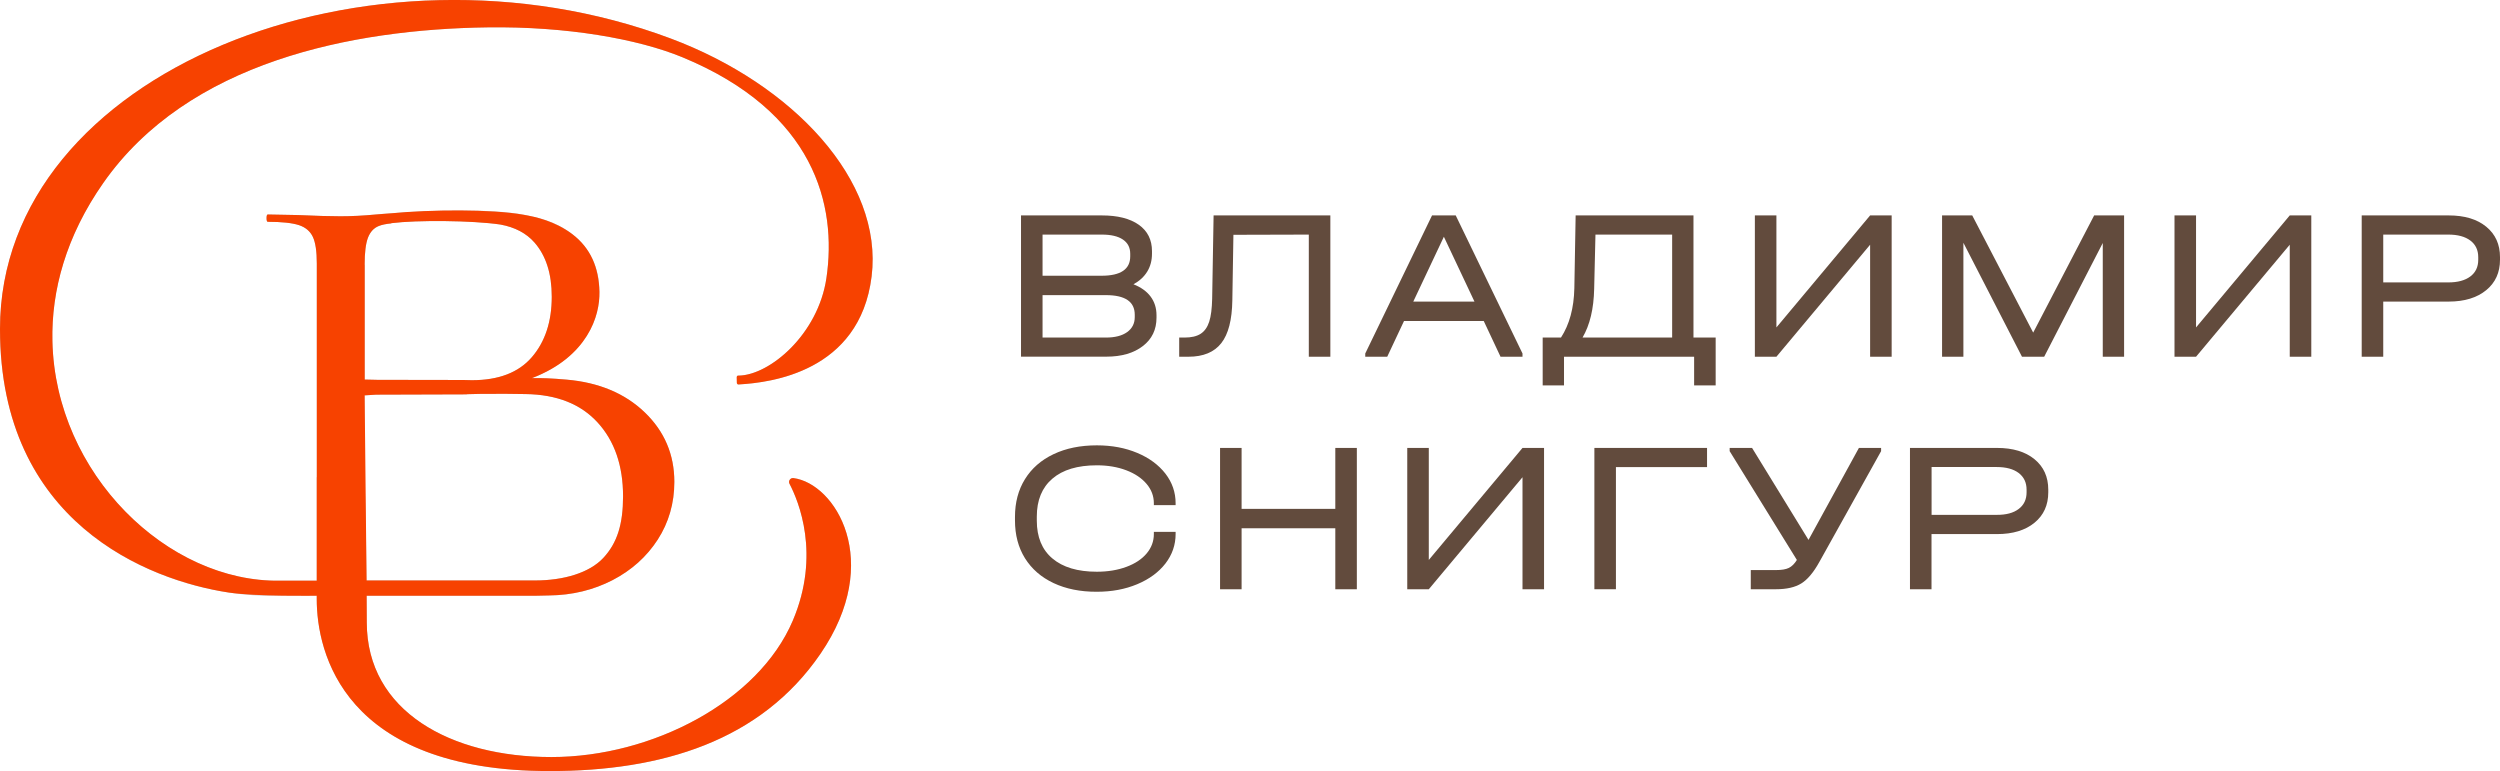
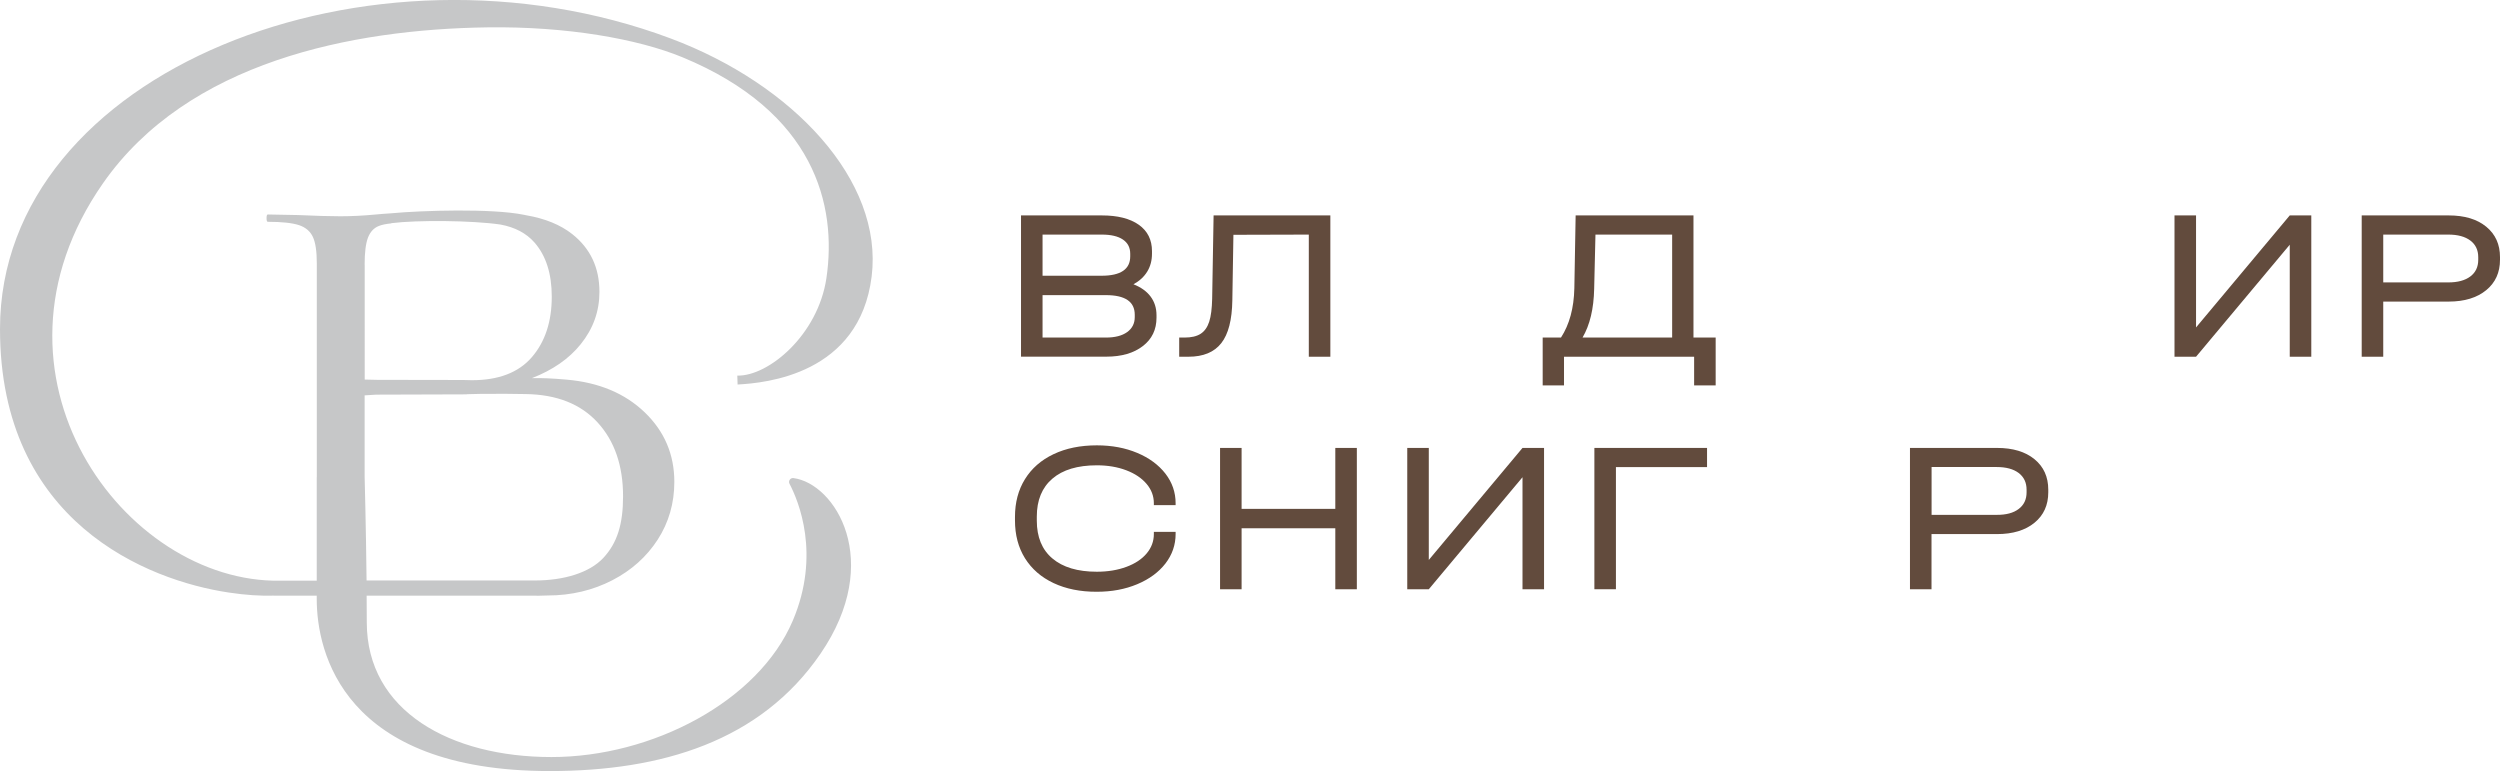
<svg xmlns="http://www.w3.org/2000/svg" version="1.1" id="Layer_1" x="0px" y="0px" viewBox="0 0 348.16 107.38" style="enable-background:new 0 0 348.16 107.38;" xml:space="preserve">
  <style type="text/css">
	.st0{fill:#C6C7C8;}
	.st1{fill:#624B3D;}
	.st2{fill:#F74200;}
</style>
  <path class="st0" d="M102.68,52.31l0.04,1.24c3.92-0.21,16.98-1.41,18.67-15.05c1.65-13.36-10.99-26.78-27.98-33.14  C51.58-10.31,0,9.91,0,45.82c0,26.91,20.54,35.01,31.86,36.7c2.4,0.36,4.37,0.48,6.25,0.43l0,0.01h6v0.47  c0,7.4,3.69,23.95,32.45,23.95c15.6,0,29.37-4.17,37.7-16.33c8.88-12.96,2.02-23.73-3.77-24.47c-0.43-0.05-0.74,0.41-0.54,0.79  c1.26,2.4,4.37,9.85,0.46,19.06c-4.78,11.25-19.59,19-33.61,19s-25.72-6.38-25.72-18.75c0-1.21-0.01-2.46-0.02-3.72h23.67  c0.02,0,0.04,0.01,0.06,0.01c0.67-0.01,1.02-0.04,1.48-0.04c3.31,0,6.33-0.74,9-2.12c2.67-1.38,4.77-3.26,6.32-5.65  c1.54-2.39,2.32-5.07,2.32-8.05c0-3.82-1.38-7.05-4.13-9.69c-2.75-2.64-6.38-4.16-10.87-4.55c-2.13-0.19-3.48-0.23-4.83-0.21  c2.88-1.12,5.15-2.68,6.79-4.72c1.74-2.16,2.61-4.59,2.61-7.29c0-3.37-1.26-6.05-3.79-8.05c-1.65-1.3-3.79-2.17-6.41-2.62  c-0.11-0.02-0.21-0.05-0.34-0.07c-4.42-0.9-14.13-0.61-18.52-0.2c-0.79,0.05-1.48,0.1-2.05,0.16c-1.8,0.17-3.46,0.25-4.97,0.25  c-1.46,0-3.43-0.06-5.9-0.17l-4.21-0.08c-0.11,0-0.17,0.17-0.17,0.51c0,0.34,0.06,0.51,0.17,0.51c1.97,0,3.41,0.16,4.34,0.46  c0.93,0.31,1.57,0.86,1.94,1.64c0.37,0.79,0.55,2.02,0.55,3.71v29.75l-0.01,0v14.42h-5.07l0,0c-21.68,0.39-43.29-28.68-24.7-55.34  C26.16,8.59,49.01,4.07,67.91,3.81C78.9,3.66,88.82,5.41,95.03,7.97c18.43,7.62,21.56,20.62,20.06,30.77  C113.91,46.67,107.01,52.41,102.68,52.31z M50.78,36.86c0-1.68,0.15-2.93,0.46-3.75c0.31-0.81,0.81-1.36,1.52-1.64c0,0,0,0,0,0  c0,0,0,0,0,0c0.44-0.18,1.03-0.29,1.73-0.36c0-0.01,0-0.02,0.01-0.03c3.59-0.45,11.21-0.39,15.19,0.19  c2.02,0.37,3.61,1.21,4.75,2.51c1.6,1.83,2.4,4.34,2.4,7.54c0,3.48-0.93,6.29-2.78,8.43c-1.85,2.14-4.64,3.2-8.34,3.2l-1.23-0.03  c0,0,0,0,0,0l0,0l-11.96-0.02v0l-1.74-0.04V36.86z M50.78,66.4L50.78,66.4l0-11.34c0.57-0.04,1.1-0.07,1.62-0.1l12.61-0.04l0-0.02  c0.76-0.02,1.41-0.02,2.08-0.05c1.84-0.02,5.32,0,6.11,0.03c4.33,0.06,7.67,1.38,10.03,3.96c2.36,2.58,3.54,6.01,3.54,10.28  c0,3.88-0.81,6.5-2.75,8.58c-1.94,2.08-5.53,3.14-9.51,3.14H51.05C50.97,73.42,50.78,66.4,50.78,66.4z" />
  <g>
    <path class="st1" d="M160.23,41.29c0.55,0.73,0.83,1.6,0.83,2.62v0.33c0,1.66-0.63,2.98-1.91,3.96c-1.27,0.98-2.96,1.47-5.08,1.47   h-11.88V30h11.25c2.2,0,3.92,0.43,5.15,1.3c1.23,0.87,1.84,2.1,1.84,3.67v0.36c0,0.94-0.22,1.77-0.66,2.49   c-0.44,0.72-1.08,1.31-1.92,1.77C158.89,40,159.68,40.56,160.23,41.29z M145.19,32.67v5.73h8.22c2.66,0,3.99-0.9,3.99-2.7v-0.36   c0-0.86-0.34-1.52-1.02-1.98c-0.68-0.46-1.66-0.69-2.94-0.69H145.19z M158.03,43.83c0-1.82-1.34-2.73-4.02-2.73h-8.82v5.91h8.82   c1.26,0,2.25-0.25,2.96-0.76c0.71-0.51,1.06-1.21,1.06-2.08V43.83z" />
    <path class="st1" d="M185.27,49.68h-3V32.67l-10.5,0.03l-0.15,9.12c-0.04,2.72-0.55,4.71-1.54,5.97c-0.99,1.26-2.51,1.89-4.57,1.89   h-1.29v-2.67h0.75c0.94,0,1.68-0.17,2.23-0.52c0.55-0.35,0.95-0.92,1.2-1.69c0.25-0.78,0.38-1.84,0.41-3.18L169.01,30h16.26V49.68z   " />
-     <path class="st1" d="M212.03,49.23v0.45h-3.06l-2.34-4.98h-11.1l-2.34,4.98h-3.06v-0.45l9.3-19.23h3.3L212.03,49.23z M205.34,42   l-4.26-9.03L196.82,42H205.34z" />
    <path class="st1" d="M238.93,47.01v6.66h-3v-3.99h-18.12v3.99h-2.97v-6.66h2.55c1.18-1.82,1.8-4.11,1.86-6.87L219.43,30h16.41   v17.01H238.93z M220.39,47.01h12.48V32.67h-10.68l-0.18,7.56C221.95,42.99,221.42,45.25,220.39,47.01z" />
-     <path class="st1" d="M247.39,30v15.6L260.44,30h3v19.68h-3v-15.6l-13.05,15.6h-3V30H247.39z" />
-     <path class="st1" d="M295.81,49.68h-2.97V33.84l-8.16,15.84h-3.09l-8.16-15.87v15.87h-2.97V30h4.2l8.49,16.32L291.64,30h4.17V49.68   z" />
    <path class="st1" d="M305.83,30v15.6L318.88,30h3v19.68h-3v-15.6l-13.05,15.6h-3V30H305.83z" />
    <path class="st1" d="M341.02,30c2.2,0,3.94,0.52,5.22,1.57c1.28,1.05,1.92,2.46,1.92,4.24v0.36c0,1.78-0.64,3.19-1.92,4.24   S343.22,42,341.02,42h-9.12v7.68h-3V30H341.02z M344.03,38.5c0.73-0.55,1.1-1.32,1.1-2.32v-0.36c0-1-0.37-1.77-1.1-2.32   c-0.73-0.55-1.75-0.83-3.07-0.83h-9.06v6.66h9.06C342.28,39.33,343.3,39.05,344.03,38.5z" />
    <path class="st1" d="M146.72,81.2c-1.72-0.81-3.04-1.96-3.98-3.46c-0.93-1.5-1.39-3.25-1.39-5.25v-0.51c0-2,0.46-3.75,1.39-5.25   c0.93-1.5,2.25-2.66,3.98-3.48c1.72-0.82,3.73-1.23,6.03-1.23c2.08,0,3.95,0.35,5.62,1.05c1.67,0.7,2.98,1.67,3.93,2.89   c0.95,1.23,1.42,2.61,1.42,4.12v0.27h-3.03v-0.27c0-1-0.34-1.9-1.02-2.7c-0.68-0.8-1.62-1.43-2.83-1.89   c-1.21-0.46-2.58-0.69-4.09-0.69c-2.68,0-4.75,0.62-6.19,1.86c-1.45,1.24-2.17,3-2.17,5.28v0.57c0,2.28,0.72,4.04,2.17,5.26   c1.45,1.23,3.51,1.85,6.19,1.85c1.54,0,2.91-0.23,4.12-0.68c1.21-0.45,2.15-1.07,2.82-1.87s1-1.7,1-2.7v-0.3h3.03v0.3   c0,1.52-0.48,2.89-1.42,4.11c-0.95,1.22-2.26,2.18-3.93,2.88c-1.67,0.7-3.54,1.05-5.62,1.05C150.45,82.42,148.44,82.01,146.72,81.2   z" />
    <path class="st1" d="M172.91,62.38v8.49h13.05v-8.49h3v19.68h-3v-8.49h-13.05v8.49h-3V62.38H172.91z" />
    <path class="st1" d="M198.98,62.38v15.6l13.05-15.6h3v19.68h-3v-15.6l-13.05,15.6h-3V62.38H198.98z" />
    <path class="st1" d="M237.73,62.38v2.67h-12.69v17.01h-3V62.38H237.73z" />
-     <path class="st1" d="M261.97,62.38v0.45l-8.61,15.45c-0.8,1.44-1.63,2.43-2.5,2.97s-2.04,0.81-3.53,0.81h-3.51v-2.67h3.51   c0.78,0,1.38-0.1,1.79-0.3s0.79-0.57,1.12-1.11l-9.36-15.15v-0.45H244l7.86,12.81l7.02-12.81H261.97z" />
    <path class="st1" d="M278.11,62.38c2.2,0,3.94,0.52,5.22,1.57c1.28,1.05,1.92,2.46,1.92,4.25v0.36c0,1.78-0.64,3.19-1.92,4.24   s-3.02,1.58-5.22,1.58h-9.12v7.68h-3V62.38H278.11z M281.13,70.88c0.73-0.55,1.1-1.32,1.1-2.32V68.2c0-1-0.37-1.77-1.1-2.33   c-0.73-0.55-1.75-0.83-3.07-0.83h-9.06v6.66h9.06C279.37,71.71,280.4,71.44,281.13,70.88z" />
  </g>
-   <path class="st2" d="M102.59,52.56l0.02,0.75c0,0.12,0.1,0.24,0.27,0.23c0.04,0,0.08,0,0.12-0.01c4.23-0.25,16.74-1.71,18.38-15.03  c1.65-13.36-10.99-26.78-27.98-33.14C51.58-10.31,0,9.91,0,45.82c0,26.91,20.54,34.97,31.86,36.7c3.78,0.58,12.25,0.44,12.25,0.44  v0.47c0,7.4,3.69,23.95,32.45,23.95c15.6,0,29.37-4.17,37.7-16.33c8.88-12.96,2.02-23.73-3.77-24.47c-0.43-0.05-0.74,0.41-0.54,0.79  c1.26,2.4,4.37,9.85,0.46,19.06c-4.78,11.25-19.59,19-33.61,19s-25.72-6.38-25.72-18.75c0-1.21-0.01-2.46-0.02-3.72h23.67  c0.02,0,1.73-0.04,1.82-0.04c3.2-0.04,6.13-0.78,8.72-2.11c2.67-1.38,4.77-3.26,6.32-5.65c1.54-2.39,2.32-5.07,2.32-8.05  c0-3.82-1.38-7.05-4.13-9.69c-2.75-2.64-6.38-4.16-10.87-4.55c-2.13-0.19-3.48-0.23-4.83-0.21c7.8-2.98,9.48-8.75,9.4-12.01  c-0.08-3.37-1.22-6.11-3.79-8.05c-2.43-1.82-5.07-2.39-6.75-2.69c-4.47-0.8-12.88-0.74-18.52-0.2c-0.79,0.07-1.48,0.1-2.05,0.16  c-1.8,0.17-3.46,0.25-4.97,0.25c-1.46,0-3.43-0.06-5.9-0.17l-4.21-0.08c-0.11,0-0.17,0.17-0.17,0.51c0,0.34,0.06,0.51,0.17,0.51  c1.97,0,3.41,0.16,4.34,0.46c0.93,0.31,1.57,0.86,1.94,1.64c0.37,0.79,0.55,2.02,0.55,3.71v29.75l-0.01,0v14.42h-5.07l0,0  C23.36,81.14,7.71,66,7.3,47.51c-0.16-7.06,1.91-14.62,7.05-21.98C26.16,8.59,49.01,4.07,67.91,3.81  C78.9,3.66,88.82,5.41,95.03,7.97c18.43,7.62,21.56,20.62,20.06,30.77c-1.15,7.79-7.84,13.47-12.18,13.57c-0.03,0-0.06,0-0.09,0  C102.66,52.31,102.59,52.42,102.59,52.56z M50.78,36.86c0-1.68,0.15-2.93,0.46-3.75c0.31-0.81,0.81-1.36,1.52-1.64c0,0,0,0,0,0  c0,0,0,0,0,0c0.44-0.18,1.03-0.29,1.73-0.36c0-0.01,0-0.02,0.01-0.03c3.59-0.45,11.21-0.39,15.19,0.19  c2.02,0.37,3.61,1.21,4.75,2.51c1.6,1.83,2.4,4.34,2.4,7.54c0,3.48-0.93,6.29-2.78,8.43c-1.85,2.14-4.64,3.2-8.34,3.2l-1.23-0.03  c0,0,0,0,0,0l0,0l-11.96-0.02v0l-1.74-0.04V36.86z M50.78,55.06c0.57-0.04,1.1-0.07,1.62-0.1l12.61-0.04l0-0.02  c0.76-0.02,1.41-0.02,2.08-0.05c1.84-0.02,5.32,0,6.11,0.03c4.33,0.06,7.67,1.38,10.03,3.96c2.36,2.58,3.54,6.01,3.54,10.28  c0,3.88-0.81,6.5-2.75,8.58c-1.94,2.08-5.53,3.14-9.51,3.14H51.05C50.97,73.42,50.78,55.06,50.78,55.06z" />
</svg>